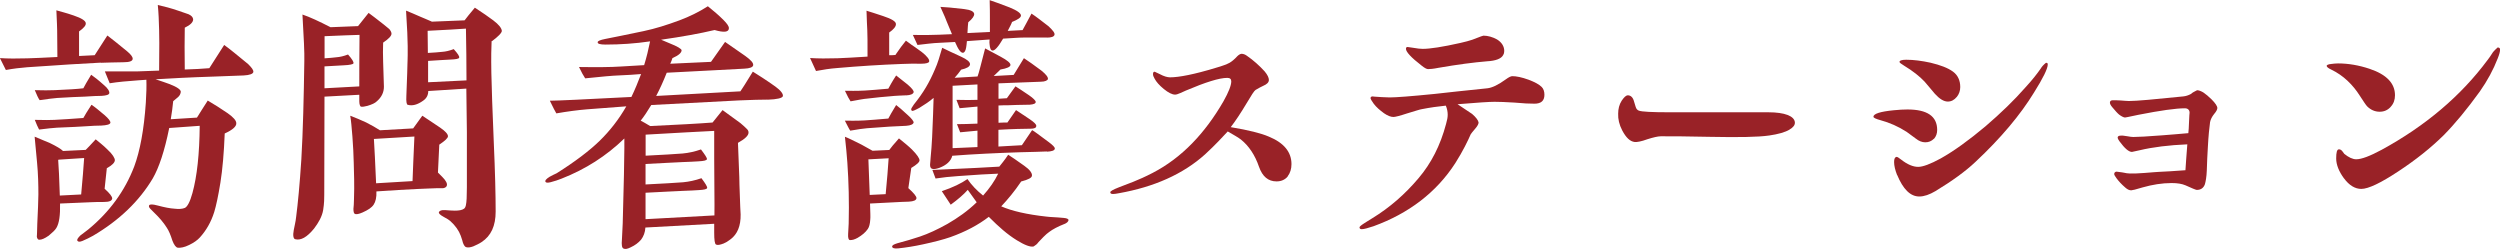
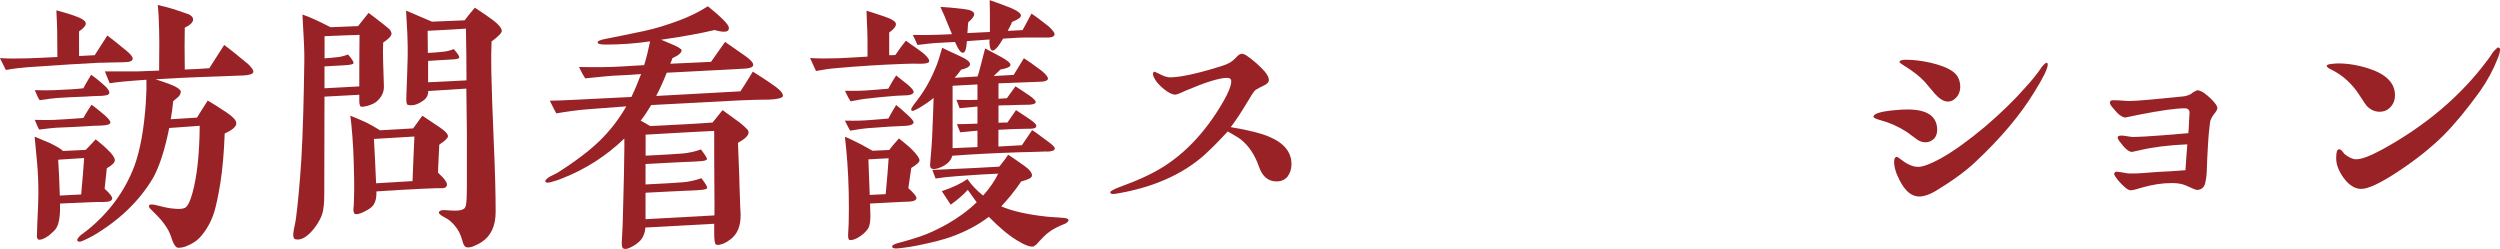
<svg xmlns="http://www.w3.org/2000/svg" id="_レイヤー_2" data-name="レイヤー 2" viewBox="0 0 319.73 31.85">
  <defs>
    <style>
      .cls-1 {
        fill: #992227;
      }
    </style>
  </defs>
  <g id="text">
    <g>
      <path class="cls-1" d="m12.91,8.01c-2.18.1-5.32.31-9.43.59-.86.07-1.76.17-2.73.35l-.76-1.52c1.04.07,2.21.07,3.52.03.79-.03,2.07-.07,3.83-.17l-.03-3.42c0-.62-.03-.69-.1-2.55.45.14,1.21.31,2.21.66,1.04.35,1.55.69,1.55,1,.03.28-.28.62-.86,1.04v3.14c.83-.03,1.48-.07,2-.1.38-.59.9-1.42,1.62-2.52.66.52,1.52,1.17,2.55,2.04.45.38.69.69.69.93,0,.31-.41.45-1.21.45-1.14.03-2.07.03-2.87.07Zm.1,4.25c-.48,0-1.21.03-2.21.1-.83.03-2,.07-3.49.17-.48.03-1.24.14-2.24.28-.17-.24-.38-.69-.62-1.28,1.04.03,1.9.03,2.55,0,1.62-.07,2.87-.14,3.66-.24.17-.31.48-.9,1-1.73.35.24.9.66,1.59,1.28.55.45.76.83.73,1.07-.03.21-.38.31-.97.35Zm-.07,3.8c-.45,0-1.17.03-2.14.1-.48.03-1.66.1-3.52.17-.45.03-1.21.1-2.28.24-.17-.31-.35-.73-.55-1.24,1.24.03,2.07.03,2.52,0,.93-.03,2.14-.14,3.69-.24.17-.31.52-.9,1.04-1.69.38.24.93.69,1.66,1.31.52.45.79.79.76,1-.07.21-.45.31-1.17.35Zm.72,5.46l-.28,2.62c.66.59.97,1,.97,1.24-.03.31-.38.45-1.07.45-.55,0-1.07,0-1.59.03l-4.01.17c.03,1.48-.1,2.52-.48,3.14-.17.28-.52.59-.97.97-.55.38-.9.52-1.21.52-.24,0-.31-.31-.31-.45,0-.07.03-.1.03-.55l.03-1.07c.07-1.62.14-2.87.14-3.73,0-1.21-.03-2.59-.17-4.07l-.31-3.31c.86.38,1.52.62,1.9.79.93.45,1.48.79,1.73,1.04l2.9-.14c.17-.17.62-.62,1.28-1.35.41.35.93.73,1.48,1.28.69.62.97,1.14.97,1.38,0,.31-.35.66-1.04,1.04Zm-6.15-1.1l-.07.03c.07.86.14,2.38.21,4.56l2.73-.14c.17-1.9.31-3.45.38-4.66l-3.25.21Zm23.65-10.77c-.9.03-2.14.07-3.73.14-3.18.1-5.7.24-7.53.35.72.24,1.35.45,1.8.62.97.38,1.45.72,1.42,1-.03.24-.14.48-.35.66l-.62.52c-.07.73-.17,1.48-.31,2.31l3.35-.21c.31-.52.79-1.24,1.38-2.18.83.48,1.69,1.04,2.55,1.62.73.52,1.1.93,1.1,1.28.03.41-.48.86-1.48,1.31-.1,2.49-.28,4.59-.55,6.28-.28,1.73-.55,2.97-.79,3.76-.41,1.31-1.04,2.38-1.83,3.25-.31.35-.79.69-1.38.97-.62.31-1.1.38-1.45.35-.24-.03-.48-.35-.69-.9-.24-.76-.48-1.31-.72-1.66-.41-.66-.97-1.31-1.66-1.97-.41-.38-.62-.62-.62-.73,0-.07,0-.14.03-.17.1-.14.45-.14,1.07.03.9.24,1.62.38,2.18.41.55.07,1,.03,1.31-.1.31-.14.66-.76.97-1.9.59-2.14.9-5.01.93-8.6l-3.9.28c-.59,2.93-1.31,5.08-2.11,6.46-1.73,2.9-4.28,5.35-7.63,7.32-.45.24-.9.48-1.35.66-.35.14-.55.14-.66-.03-.07-.14.07-.35.38-.66.21-.17.55-.41,1-.76,2.73-2.24,4.7-4.94,5.9-8.08.73-1.97,1.24-4.66,1.48-8.15.07-1.14.1-2.11.07-2.93l-1,.07c-1.42.1-2.66.21-3.69.38l-.62-1.52h4.18l2.76-.1c.03-3,.03-4.73,0-5.18-.03-1.17-.07-2.24-.17-3.21.79.17,1.69.41,2.62.73.72.24,1.14.38,1.31.45.38.17.55.38.59.62.03.38-.35.76-1.07,1.1-.03,1.48-.03,3.28,0,5.35,1.21-.03,2.24-.1,3.14-.17l1.9-2.97c.73.52,1.73,1.35,3.07,2.45.45.45.69.76.66,1-.03.24-.45.41-1.24.45Z" />
      <path class="cls-1" d="m49,5.46c-.03.79-.03,1.62,0,2.45.07,1.9.1,2.97.1,3.18,0,.73-.31,1.35-.9,1.86-.24.24-.62.41-1.21.59-.38.1-.66.14-.83.1-.1-.03-.21-.28-.21-.69v-.83l-4.45.24-.03,12.53c0,.45,0,1.1-.14,1.97-.14.83-.59,1.62-1.17,2.38-.9,1.1-1.69,1.55-2.42,1.35-.21-.07-.31-.45-.17-1.17.07-.45.24-1,.31-1.73.21-1.62.45-4.07.66-7.32.21-3.63.31-7.84.38-12.57.03-1.04-.07-3-.24-5.94.93.31,2.11.86,3.59,1.62l3.52-.14c.24-.31.69-.86,1.35-1.69.41.31,1.07.79,1.93,1.48.41.35.66.55.72.59.17.21.28.41.28.59,0,.28-.35.66-1.07,1.14Zm-7.49-.83v2.83c.62-.03,1.14-.1,1.55-.14.41-.03.9-.14,1.45-.35.52.59.76.97.69,1.14-.03.1-.45.21-1.21.24-.62.03-1.45.07-2.49.14v2.8l4.45-.24c0-1.59,0-3.8.03-6.59-.86.03-2.38.07-4.49.17Zm14.67,13.88l-.17,3.56.55.55c.48.48.66.86.59,1.1-.03.17-.21.31-.48.35h-.83c-.52,0-1.35.07-2.49.1-1.62.07-3.04.17-5.21.31.03.76-.1,1.31-.35,1.69s-.72.69-1.42,1c-.48.21-.83.28-1,.17-.1-.03-.17-.24-.17-.62.03-.31.07-.73.07-1.21.07-1.86,0-3.42-.03-4.7-.03-1-.07-2.14-.17-3.35s-.17-2.07-.28-2.66c.66.24,1.35.55,2.04.86.69.35,1.28.69,1.76,1l4.25-.24,1.17-1.62c.45.31,1.21.79,2.28,1.52.66.45,1,.83,1,1.1,0,.24-.38.59-1.1,1.07Zm-8.36-.73c.07,1.14.17,3.04.28,5.66l4.66-.28c.03-1.28.14-3.18.24-5.7l-5.18.31Zm15.05-12.43c-.03.59-.07,1.93-.03,3.97.03,1.8.14,4.76.31,8.87.17,3.83.24,6.77.24,8.87,0,1.83-.59,3.11-1.8,3.9-.31.21-.69.38-1.07.55-.38.14-.69.17-.9.1-.14-.03-.28-.21-.41-.55-.03-.17-.14-.48-.28-.9-.24-.66-.69-1.31-1.35-1.9-.1-.1-.38-.28-.83-.52-.45-.24-.66-.45-.62-.59.07-.21.35-.31.79-.28s.86.07,1.24.07c.55,0,.93-.07,1.17-.24.24-.14.31-.59.35-1.31l.03-1.42v-7.08c0-.1,0-.17-.07-5.56l-4.87.31c0,.52-.21.93-.66,1.24-.73.52-1.38.69-1.97.52-.14-.03-.21-.41-.17-1.14.1-2.49.14-3.87.14-4.11s.03-.59.03-1.1v-1.17c0-.79-.07-2.31-.21-4.52.45.17,1.07.45,1.86.79.38.17.86.35,1.45.62l4.18-.17c.21-.31.66-.83,1.31-1.62,1,.66,1.76,1.17,2.35,1.62.73.55,1.07,1,1.1,1.35,0,.24-.45.73-1.35,1.38Zm-3.21,4.94c0-2.21-.03-4.42-.07-6.63-1,.07-2.62.17-4.9.28l.03,2.83c.76-.03,1.38-.1,1.83-.14.45-.03.93-.14,1.48-.35.52.59.76.93.69,1.1-.03.14-.41.21-1.14.24-.72.03-1.69.1-2.83.17v2.73l4.9-.24Z" />
      <path class="cls-1" d="m98.14,12.74c-.79,0-2,.03-3.59.1l-11.26.59c-.48.79-.93,1.48-1.35,2,.28.14.69.38,1.21.69,3.56-.17,6.21-.31,7.98-.45.24-.31.69-.86,1.28-1.59.48.35,1.24.9,2.28,1.66.38.31.62.55.73.66.21.17.31.35.31.52.03.38-.41.83-1.35,1.35.03.97.1,2.42.17,4.38,0,.52.03,1.31.07,2.38.03,1.07.07,1.86.1,2.38.03,1.48-.41,2.55-1.31,3.21-.31.24-.59.41-.86.52-.45.17-.76.24-.97.14-.17-.07-.24-.59-.24-1.52v-1.14l-8.8.48c-.03.62-.24,1.14-.55,1.55-.35.41-.79.73-1.31.97-.41.21-.72.28-.93.17-.21-.07-.28-.45-.21-1.17.03-.52.07-1.17.1-2.04.14-5.08.21-8.29.21-9.63v-1.24c-2.31,2.24-4.97,3.94-8.04,5.14-.41.17-.86.31-1.38.45-.38.1-.59.07-.66-.03-.1-.17.07-.38.52-.66.31-.17.59-.31.9-.45,2.35-1.48,4.18-2.87,5.49-4.14,1.31-1.28,2.45-2.73,3.42-4.42-1.83.14-3.52.28-5.01.38-1.24.1-2.55.28-3.94.52-.17-.28-.45-.83-.83-1.62.93,0,4.42-.17,10.43-.48.45-.93.86-1.93,1.24-2.93-.9.07-1.8.14-2.73.17-.93.03-2.42.17-4.42.38-.21-.31-.48-.79-.79-1.45,2.18.03,3.97.03,5.46-.07l2.87-.17c.31-1,.55-2,.76-3.04-1.9.28-3.8.41-5.7.41-.69,0-1.04-.1-1-.31,0-.14.31-.28.97-.41,1.1-.21,2.73-.55,4.9-1,1.48-.31,3-.79,4.59-1.38,1.28-.48,2.49-1.07,3.63-1.8.73.59,1.42,1.17,2,1.76.45.45.69.79.69,1.04,0,.52-.62.59-1.83.24-1.9.45-4.18.86-6.84,1.24l1.07.45c1.04.41,1.55.73,1.55.9,0,.31-.38.66-1.17,1-.07.24-.17.48-.28.72l5.21-.24,1.8-2.55,2.59,1.8c.72.52,1.07.9,1,1.21-.07.24-.45.38-1.14.41l-3.94.21c-1.21.07-3.21.17-5.97.31-.45,1.14-.9,2.11-1.35,2.97l10.77-.59c.17-.24.73-1.1,1.59-2.52.72.45,1.66,1.04,2.87,1.9.72.52,1.04.97.97,1.24-.07.24-.72.41-1.97.45Zm-6.77,14.85c.03-1.76-.03-4.21-.03-7.29v-3.56c-1.86.1-4.8.24-8.77.48v2.69c2.18-.1,3.76-.21,4.73-.28.76-.07,1.55-.24,2.35-.52.52.69.79,1.1.76,1.24-.03.17-.38.24-1.04.28-.45.03-1.17.07-2.11.1-.93.03-2.52.14-4.7.24v2.62c2.21-.1,3.8-.21,4.8-.28.76-.07,1.55-.24,2.35-.52.52.69.76,1.1.73,1.24-.03.17-.38.24-1.04.28-.45.03-1.1.07-2.04.1-1,.03-2.59.14-4.8.24v3.38l8.8-.48Z" />
      <path class="cls-1" d="m116.48,5.66c.24.17.83.55,1.42,1,.69.55,1,.97.93,1.21-.03.17-.38.28-1.04.28-.73-.03-1.55,0-2.45.03-2.73.1-5.49.28-8.25.52-.93.07-1.86.21-2.73.38l-.76-1.66c1.04.07,2.21.07,3.52.03.83-.03,2.11-.1,3.83-.21,0-1.83,0-2.93-.03-3.35-.03-.59-.07-1.42-.1-2.52.45.14,1.14.35,2.14.69,1.07.35,1.62.69,1.62,1,.03.31-.28.69-.86,1.1v2.9c.28,0,.55,0,.79-.03.52-.76.97-1.38,1.35-1.83.24.17.35.24.62.45Zm-.59,6.53c-.48.03-1.21.03-2.21.14-.59.03-1.52.14-2.76.28-.45.03-1.17.17-2.14.35-.17-.24-.41-.69-.72-1.35.59,0,1.45.03,2.55-.03.72-.03,1.73-.14,3-.24.17-.31.48-.9,1-1.69.31.24.79.62,1.48,1.17.55.48.79.79.76.97-.07.24-.38.38-.97.41Zm0,3.9c-1.14.03-2.8.14-5.01.31-.45.03-1.14.14-2.14.31-.17-.24-.38-.69-.69-1.28.59,0,1.45.03,2.52-.03.72-.03,1.73-.14,3.04-.24.17-.31.48-.9,1-1.73.31.24.83.66,1.48,1.28.55.48.76.83.76.93-.03.24-.35.41-.97.45Zm.66,5.35c-.07.55-.21,1.42-.38,2.62.69.62,1.04,1.04,1.04,1.28-.03.28-.35.41-.97.45-.66.03-1.21.03-1.66.07-.79.03-1.9.1-3.31.17.03,1.07.07,1.76.03,2.04-.03.55-.14.97-.31,1.21-.31.45-.72.79-1.31,1.14-.38.21-.72.31-1,.28-.17-.03-.24-.31-.21-.79.03-.31.03-.76.07-1.31.07-2.76,0-5.35-.17-7.8-.07-.97-.17-2.07-.31-3.31.45.17,1.14.52,2.11,1,.31.17.76.41,1.42.79l2.14-.1c.17-.24.59-.76,1.24-1.48.73.59,1.28,1.04,1.66,1.42.66.66.97,1.14.97,1.38s-.35.55-1.04.97Zm-5.49-1.07c.03,1,.1,2.52.17,4.56.83-.03,1.52-.07,2.04-.1.17-1.83.31-3.38.38-4.59-.52.03-1.38.07-2.59.14Zm25.03,8.29c-.79.31-1.45.66-1.9,1-.38.24-1.14,1.04-1.38,1.31-.21.28-.31.35-.62.55-.41.1-1.14-.17-2.14-.79-1.24-.76-2.35-1.76-3.49-2.9l-.1-.1c-1.35,1.04-2.97,1.9-4.9,2.59-.9.31-2.07.62-3.52.93-1.1.24-2.14.41-3.21.52-.48.03-.69-.03-.73-.21s.21-.31.66-.45c1.04-.28,2-.55,2.9-.86,1.04-.35,2.24-.9,3.52-1.62,1.31-.76,2.55-1.62,3.73-2.76-.38-.52-.76-1.04-1.14-1.59-.55.62-1.28,1.24-2.18,1.9l-1.14-1.73c1.42-.48,2.49-1,3.28-1.55.52.76,1.17,1.45,2,2.11.83-.93,1.48-1.86,1.93-2.8-1.07.03-2.8.14-5.14.31-1.04.07-1.97.17-2.87.31l-.41-1.1c.35,0,1.42-.07,3.14-.14,1.42-.07,3.25-.14,5.42-.28.24-.31.66-.79,1.14-1.52.45.28,1.1.73,2.07,1.42.69.48,1,.93.97,1.24,0,.28-.45.52-1.38.76-.86,1.28-1.73,2.31-2.55,3.18,1.35.59,3.28,1.04,5.77,1.31.48.07,1.21.07,2.21.17.41.03.66.14.62.31s-.21.35-.55.48Zm-2.18-9.29c-.76.03-1.93.07-3.42.1-3.04.1-5.97.24-8.7.45-.17.69-.76,1.21-1.66,1.55-.41.14-.69.17-.83.14-.24-.03-.38-.24-.35-.59.03-.17.03-.45.07-.86.17-1.66.24-3.49.31-5.46l.07-2.18c-.52.45-1.14.86-1.83,1.28-.59.31-.86.45-.97.35,0,0-.07-.1-.07-.17,0-.1.14-.31.35-.62.59-.73,1.1-1.45,1.55-2.21.41-.69.79-1.45,1.14-2.28.35-.76.62-1.69.93-2.76.55.28,1.38.66,2.42,1.14.76.35,1.14.66,1.14.97-.03.31-.41.52-1.14.69-.24.35-.52.69-.83,1.04l2.93-.17c.17-.41.45-1.62.97-3.59,0,0,.69.38,2,1.07.83.45,1.24.79,1.24,1.04s-.45.45-1.28.59c-.17.17-.45.45-.86.83l2.55-.14,1.31-2.14c.52.35,1.28.86,2.24,1.59.59.48.86.83.83,1.07-.03.17-.35.35-.9.35-.69.03-1.93.07-3.69.14l-1.73.07v1.97l1.07-.07,1.1-1.52c.38.24.97.62,1.73,1.14.55.38.86.69.86.86,0,.21-.28.31-.76.35-1.28.03-2.21.03-2.76.07-.38,0-.76,0-1.24.03v2.21c.41-.03.83-.03,1.14-.03l1.1-1.59c.07.03.66.45,1.76,1.17.55.38.86.66.83.86,0,.24-.24.35-.73.35-1.31.03-2.21.03-2.76.07-.38.03-.83.03-1.35.07v2.14l3-.17,1.31-1.93c.21.1.9.62,2.11,1.52.55.41.83.69.79.86-.03.24-.41.35-1.04.38Zm-.03-14.57h-2.83c-.9,0-1.8.1-2.76.14-.62,1.07-1.1,1.59-1.38,1.52-.21-.03-.31-.31-.35-.79-.03-.14-.03-.35,0-.62l-2.9.21c-.03.38-.07.66-.1.83-.07.41-.21.62-.38.66-.31.03-.62-.41-1.04-1.38l-1.9.1c-.93.03-1.93.17-2.9.28l-.59-1.28c1.35.03,2.49,0,3.38-.03l1.62-.07-.69-1.66c-.03-.1-.28-.73-.79-1.83.59.03,1.59.1,3.04.28.83.1,1.24.31,1.28.62.03.24-.21.62-.76,1.07-.03.24-.07.69-.1,1.38l2.87-.14v-1.86c0-.45,0-1.17-.03-2.21.52.17,1.38.48,2.55.93,1,.41,1.48.76,1.45,1.07-.03.24-.38.48-1.14.79-.07.24-.28.62-.55,1.14l1.9-.1c.24-.41.59-1.1,1.14-2.11.59.38,1.28.93,2.18,1.62.55.52.83.86.76,1.1-.07.24-.41.35-.97.35Zm-8.87,14.02v-2.11l-2.21.21-.41-1.04c.73,0,1.59-.03,2.62-.07v-2.18l-2.28.21-.41-1.07c1.07.03,1.97.03,2.69,0v-1.97l-3.18.17v7.98l3.18-.14Z" />
      <path class="cls-1" d="m164.68,22.58c-.35.41-.83.62-1.42.62-1.07,0-1.8-.62-2.24-1.86-.52-1.52-1.31-2.69-2.31-3.49-.31-.24-.9-.59-1.69-1.04-.62.66-1.55,1.69-2.9,2.93-2.83,2.55-6.56,4.18-11.01,4.97-.35.07-.59.1-.76.1-.24,0-.35-.07-.35-.21-.03-.14.35-.35,1.14-.66.97-.38,2.42-.86,4.28-1.83,3.73-1.93,6.7-5.08,9.05-9.15.66-1.17,1-2.04,1-2.55,0-.31-.17-.45-.52-.45-1,0-2.76.55-5.28,1.62-.17.07-.38.17-.69.31-.31.14-.55.21-.69.21-.38,0-.86-.24-1.45-.72-.59-.48-.97-.93-1.17-1.31-.14-.24-.21-.41-.21-.59,0-.21.07-.31.21-.31.03,0,.24.1.66.31.52.28.97.41,1.31.41,1.14,0,3.11-.38,5.83-1.21.86-.24,1.48-.48,1.8-.66.24-.14.59-.41.97-.83.17-.17.35-.28.52-.31.24,0,.45.07.69.24.86.59,1.62,1.28,2.28,2,.38.45.55.83.55,1.1,0,.31-.24.55-.73.76-.24.1-.55.28-.97.52-.17.1-.55.69-1.14,1.69-.76,1.28-1.45,2.31-2.04,3.07,2.28.38,3.9.79,4.87,1.21,1.93.79,2.9,1.97,2.9,3.52,0,.62-.17,1.14-.48,1.55Z" />
-       <path class="cls-1" d="m196.24,13.26c-.59,0-1.42-.03-2.55-.14-1.14-.07-1.97-.1-2.55-.1-.66,0-2.21.1-4.73.31.38.24,1,.66,1.86,1.24.52.45.79.83.83,1.1,0,.17-.14.45-.41.76-.35.41-.55.66-.59.73-.38.86-.97,2.11-1.97,3.69-2.45,3.8-6.01,6.46-10.46,8.08-.73.24-1.21.38-1.52.38-.17,0-.28-.07-.28-.24,0-.07.17-.24.55-.48.24-.17.62-.38,1.1-.69,2.21-1.35,4.18-3.07,5.9-5.11,1.62-1.9,2.8-4.21,3.52-6.94.14-.48.21-.86.21-1.17,0-.38-.07-.76-.24-1.17-1,.1-2,.24-3.07.45-.24.03-.86.24-1.9.55-.93.31-1.52.45-1.73.45-.35,0-.76-.17-1.21-.48-.52-.38-.97-.76-1.31-1.21-.28-.38-.41-.62-.41-.73,0-.14.14-.21.24-.21.07,0,.1,0,.28.03.31.03,1.52.1,1.93.1.76,0,2.69-.14,5.77-.45,1.66-.17,3.9-.45,6.73-.72.59-.07,1.35-.41,2.35-1.14.38-.28.66-.41.83-.41.52,0,1.21.14,2.07.45.83.31,1.38.62,1.69.93.24.24.35.59.35,1,0,.76-.41,1.14-1.28,1.14Zm-4-6.21c-.24.45-.93.73-2.07.79-1.69.14-3.76.41-6.18.83-.69.14-1.14.17-1.35.17-.17,0-.45-.14-.83-.45-1.35-1.04-2-1.76-2-2.14,0-.17.07-.24.21-.24.03,0,.28.03.69.1.55.1.97.14,1.24.14.93,0,2.52-.24,4.83-.76.62-.14,1.14-.28,1.52-.41,1.17-.45,1.35-.52,1.42-.52.55,0,1.17.17,1.73.48.62.38.93.9.93,1.48,0,.17-.03.35-.14.52Z" />
-       <path class="cls-1" d="m228.88,16.57c-.59.35-1.45.59-2.62.76-1.45.21-3.97.24-7.6.17-2.87-.07-4.94-.07-6.25-.07-.38,0-.97.14-1.73.38-.76.28-1.31.38-1.62.35-.59-.07-1.1-.55-1.59-1.48-.38-.73-.55-1.45-.52-2.14,0-.62.14-1.17.45-1.66.31-.45.55-.69.79-.69.38,0,.66.28.79.79l.21.69c.07.24.21.41.41.48.35.14,1.66.21,3.97.21h12.6c2.07,0,3.31.48,3.38,1.28.03.35-.21.66-.69.93Z" />
      <path class="cls-1" d="m247.32,17.75c-.31.31-.66.45-1.1.45-.41,0-.83-.17-1.21-.48-.41-.31-.79-.59-1.17-.86-1.07-.69-2.18-1.17-3.31-1.48-.62-.17-.93-.31-.93-.45,0-.38.86-.66,2.59-.83.69-.07,1.28-.1,1.76-.1,2.52,0,3.8.86,3.8,2.62,0,.45-.14.83-.41,1.14Zm-4.7,4.63c-.24-.62-.38-1.17-.38-1.66,0-.41.1-.62.31-.66.1,0,.28.1.59.35.79.62,1.52.93,2.18.93.59,0,1.55-.35,2.87-1.07,1.73-.97,3.63-2.35,5.73-4.11,1.97-1.69,3.69-3.35,5.14-5.01.86-.93,1.48-1.73,1.93-2.38.14-.24.35-.48.66-.73.17-.03.24.03.24.21,0,.52-.59,1.73-1.76,3.59-1.73,2.83-4.21,5.8-7.49,8.87-1.28,1.21-3,2.45-5.11,3.73-.76.45-1.45.69-2.07.69-1.14,0-2.07-.93-2.83-2.76Zm7.63-9.98c-.31.38-.69.59-1.14.59-.52,0-1.07-.35-1.66-1-.45-.52-.86-1.04-1.31-1.55-.62-.66-1.48-1.35-2.62-2.04-.38-.24-.59-.38-.59-.48,0-.17.28-.28.86-.28.97,0,2,.14,3.11.38,1.28.31,2.21.66,2.87,1.14.62.45.93,1.14.93,1.97,0,.45-.14.9-.45,1.28Z" />
      <path class="cls-1" d="m279.47,23.69c-.38-.17-.97-.28-1.73-.28-1.24,0-2.49.21-3.69.55-.9.28-1.38.38-1.48.38-.24,0-.48-.1-.76-.35-.48-.41-.86-.83-1.14-1.21-.17-.24-.28-.41-.28-.52,0-.17.1-.28.28-.31.07,0,.31.03.76.1.45.1.76.14.97.14.48,0,1.1,0,1.86-.07,1-.07,1.62-.14,1.86-.14.76-.03,1.9-.1,3.38-.21.03-.73.14-1.83.24-3.31-2.35.1-4.39.35-6.11.76-.59.14-.93.21-.97.21-.41,0-.93-.45-1.59-1.35-.17-.24-.24-.38-.24-.45,0-.17.1-.28.35-.28.17-.03.48,0,.86.07.38.07.62.1.79.1.59,0,1.83-.07,3.66-.21,1-.07,2.55-.21,3.38-.28.03-.21.07-.76.1-1.66,0-.1,0-.17.03-.62.03-.24.03-.28.03-.35,0-.31-.21-.55-.59-.55-1.17,0-3.14.28-5.94.83-1.48.31-1.66.35-1.73.35-.14,0-.45-.14-.76-.38-.21-.17-.48-.48-.86-.93-.21-.24-.31-.45-.31-.59,0-.21.14-.31.38-.31.21,0,.55,0,1,.03.45.03.79.07,1.04.07.97,0,3.28-.21,6.97-.59.31-.03.66-.14.97-.31.17-.17.45-.31.79-.48.21,0,.48.1.79.28.31.21.69.52,1.07.9.48.48.73.86.73,1.1,0,.17-.14.45-.41.76-.28.35-.45.69-.52,1.04-.1.73-.21,1.8-.28,3.14-.07.97-.1,2-.14,3.07-.03.79-.14,1.38-.24,1.73-.17.48-.52.73-1.04.73-.1,0-.62-.21-1.52-.62Z" />
      <path class="cls-1" d="m305.75,13.67c-.38.41-.83.62-1.42.62s-1.14-.24-1.59-.69c-.17-.17-.48-.66-1-1.45-.38-.59-.86-1.21-1.52-1.83-.59-.55-1.28-1.04-2.07-1.42-.38-.17-.59-.35-.59-.48,0-.1.21-.21.59-.24.24-.03.55-.07.86-.07,1.35,0,2.69.24,4.04.69,2.18.73,3.25,1.86,3.25,3.38,0,.59-.17,1.07-.55,1.48Zm-5.97,9.15c-.66-.9-1-1.76-1-2.55s.1-1.17.35-1.17c.17,0,.28.07.38.17.17.24.28.38.31.41.55.45,1.07.69,1.52.69.69,0,1.76-.41,3.25-1.21,5.63-3.07,10.15-6.91,13.53-11.46.17-.21.41-.55.72-1.04.14-.17.35-.38.59-.59.21,0,.31.1.31.28,0,.24-.1.62-.31,1.14-.55,1.42-1.31,2.83-2.28,4.21-1.62,2.24-3.18,4.14-4.66,5.63-1.62,1.59-3.52,3.11-5.77,4.59-2.24,1.48-3.83,2.24-4.73,2.24-.79,0-1.55-.45-2.21-1.35Z" />
    </g>
  </g>
</svg>